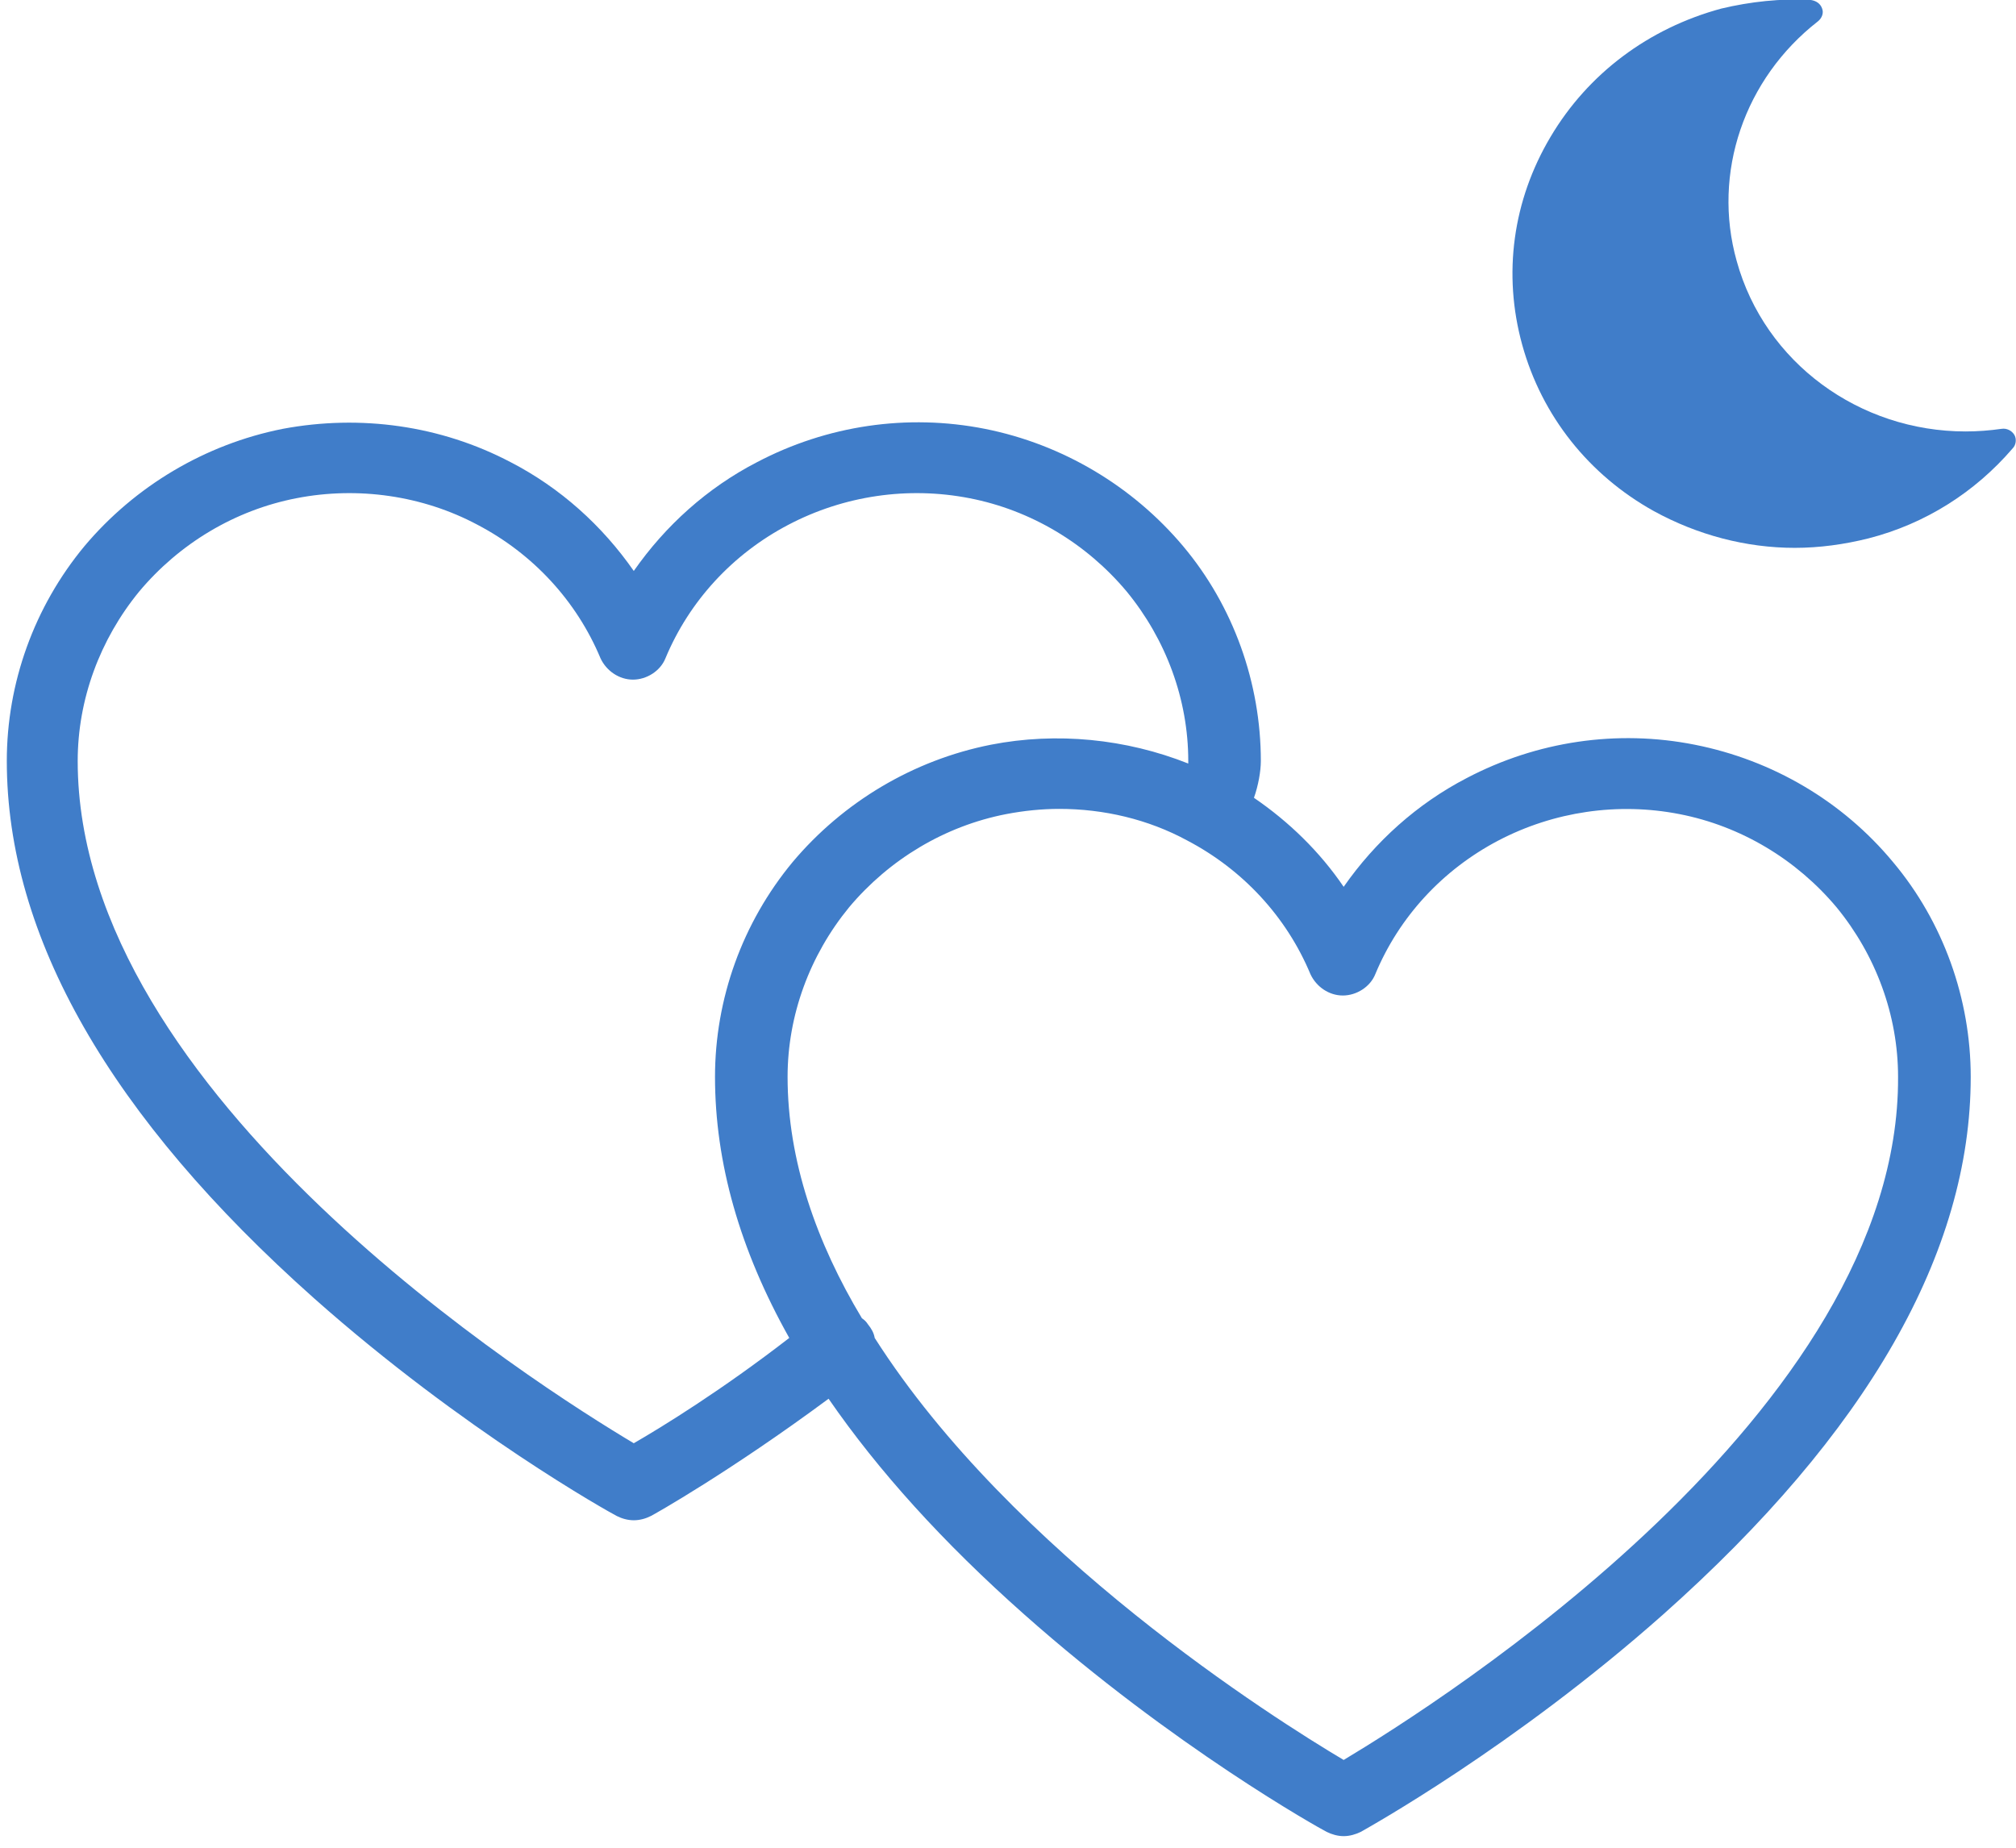
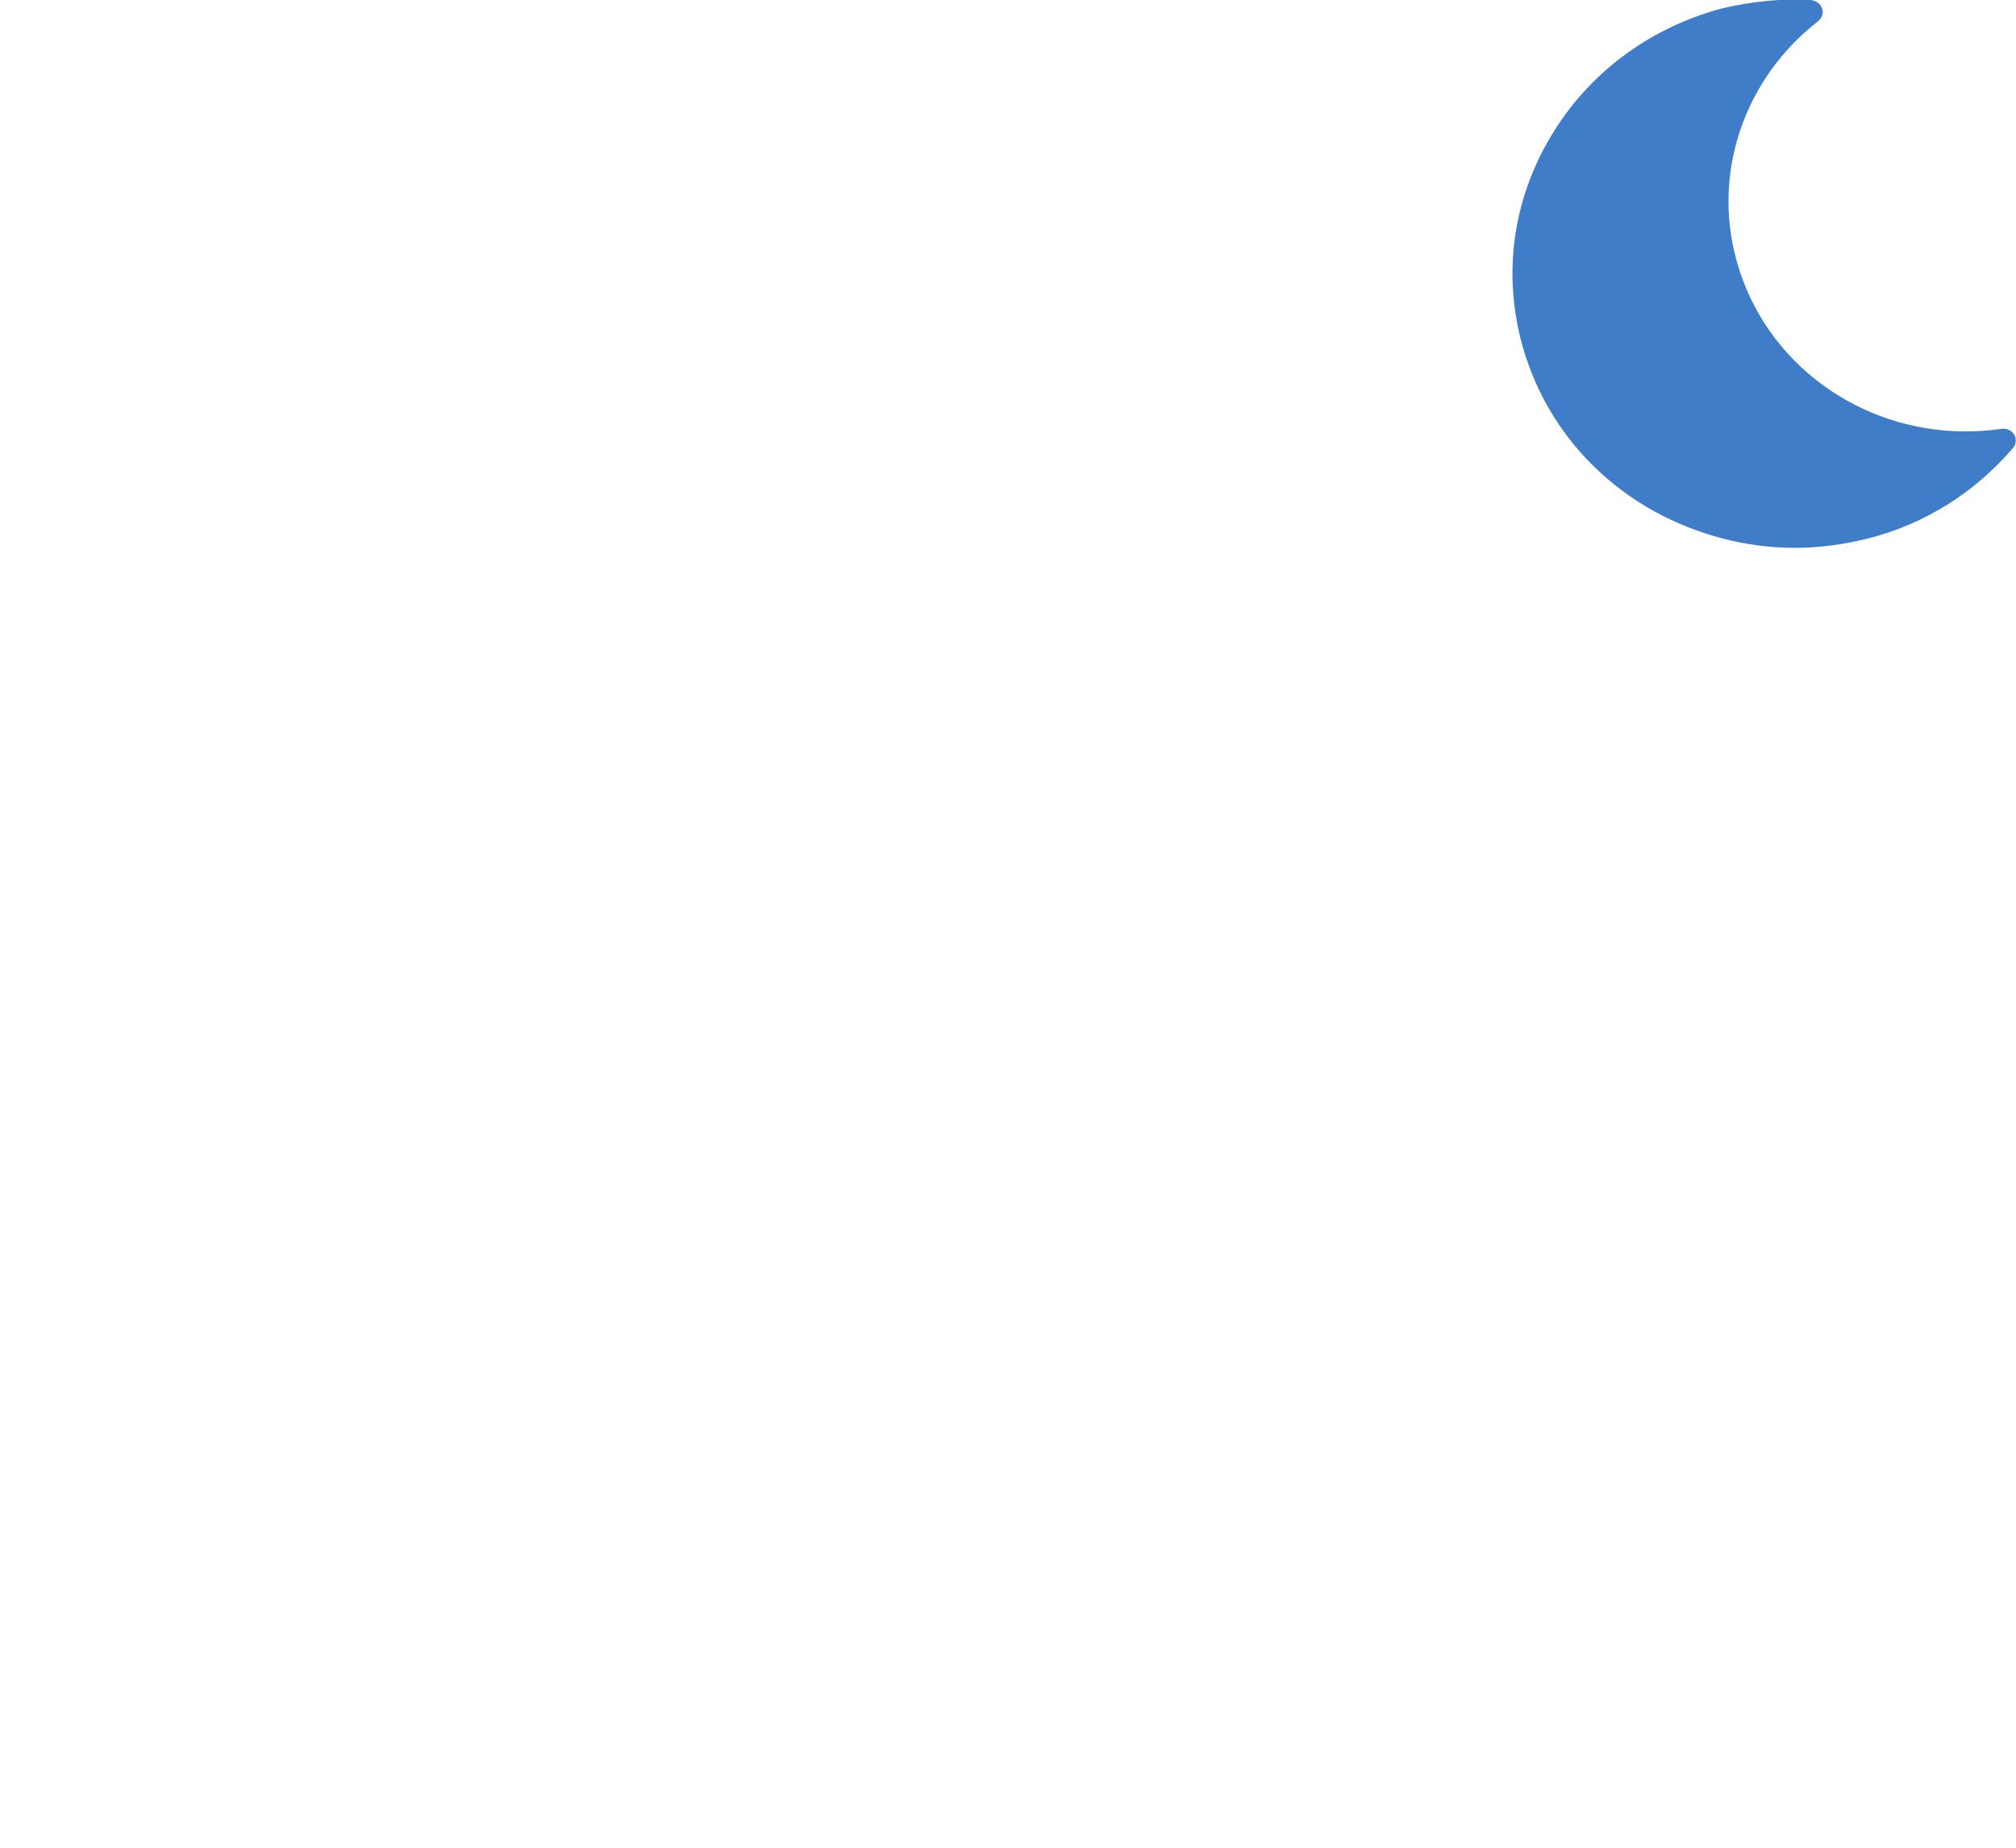
<svg xmlns="http://www.w3.org/2000/svg" width="24" height="22" viewBox="0 0 24 22" fill="none">
  <g clip-path="url(#clip0)">
    <path d="M23.98 5.177C23.949 5.126 23.888 5.096 23.827 5.106C23.685 5.126 23.543 5.137 23.4 5.137C22.139 5.137 21.01 4.321 20.675 3.108C20.38 2.059 20.766 0.937 21.641 0.255C21.692 0.214 21.712 0.153 21.692 0.102C21.671 0.041 21.62 0.01 21.559 -0C21.204 -0.021 20.837 0.02 20.492 0.102C19.627 0.336 18.905 0.876 18.458 1.631C18.01 2.385 17.888 3.261 18.122 4.107C18.356 4.953 18.916 5.656 19.688 6.085C20.207 6.37 20.787 6.523 21.366 6.523C21.661 6.523 21.956 6.482 22.241 6.411C22.922 6.237 23.512 5.86 23.959 5.34C24 5.3 24.01 5.228 23.98 5.177Z" fill="#407DC9" />
-     <path d="M20.176 8.867C19.25 8.683 18.295 8.826 17.461 9.264C16.871 9.57 16.373 10.019 15.996 10.559C15.712 10.141 15.345 9.784 14.928 9.499C14.979 9.356 15.01 9.183 15.01 9.061C15.01 8.133 14.684 7.216 14.084 6.502C13.484 5.789 12.65 5.29 11.725 5.106C10.8 4.923 9.844 5.065 9.01 5.504C8.42 5.809 7.922 6.258 7.545 6.798C7.169 6.258 6.671 5.809 6.081 5.504C5.247 5.065 4.291 4.933 3.366 5.106C2.44 5.29 1.606 5.789 1.006 6.502C0.406 7.226 0.081 8.133 0.081 9.061C0.081 11.15 1.312 13.3 3.742 15.461C5.522 17.041 7.261 18.009 7.342 18.05C7.403 18.081 7.474 18.101 7.545 18.101C7.617 18.101 7.688 18.081 7.749 18.05C7.79 18.03 8.695 17.52 9.864 16.654C10.454 17.51 11.227 18.366 12.193 19.222C13.973 20.802 15.712 21.77 15.793 21.811C15.854 21.841 15.925 21.862 15.996 21.862C16.067 21.862 16.139 21.841 16.2 21.811C16.271 21.77 18.02 20.802 19.8 19.222C22.23 17.061 23.461 14.911 23.461 12.822C23.461 11.894 23.135 10.977 22.535 10.263C21.935 9.54 21.101 9.05 20.176 8.867ZM7.545 17.184C6.417 16.511 0.925 13.046 0.925 9.061C0.925 8.327 1.19 7.613 1.657 7.043C2.135 6.472 2.796 6.074 3.529 5.932C4.261 5.789 5.034 5.901 5.684 6.248C6.345 6.594 6.864 7.155 7.149 7.838C7.22 7.99 7.373 8.092 7.535 8.092C7.698 8.092 7.861 7.99 7.922 7.838C8.206 7.155 8.725 6.594 9.386 6.248C10.047 5.901 10.81 5.789 11.542 5.932C12.274 6.074 12.935 6.472 13.413 7.043C13.881 7.613 14.146 8.327 14.146 9.061C14.146 9.071 14.146 9.081 14.146 9.091C13.403 8.796 12.579 8.714 11.796 8.867C10.871 9.05 10.037 9.55 9.437 10.263C8.837 10.987 8.512 11.894 8.512 12.822C8.512 13.841 8.806 14.88 9.396 15.93C8.593 16.552 7.881 16.99 7.545 17.184ZM15.996 20.955C15.173 20.466 12.05 18.498 10.413 15.93C10.403 15.869 10.373 15.818 10.332 15.767C10.312 15.736 10.291 15.716 10.261 15.696C9.722 14.799 9.376 13.82 9.376 12.822C9.376 12.088 9.64 11.374 10.108 10.803C10.586 10.233 11.247 9.835 11.979 9.693C12.193 9.652 12.406 9.631 12.61 9.631C13.139 9.631 13.668 9.754 14.135 10.008C14.796 10.355 15.315 10.915 15.6 11.598C15.671 11.751 15.823 11.853 15.986 11.853C16.149 11.853 16.312 11.751 16.373 11.598C16.657 10.915 17.176 10.355 17.837 10.008C18.498 9.662 19.261 9.55 19.993 9.693C20.725 9.835 21.386 10.233 21.864 10.803C22.332 11.374 22.596 12.088 22.596 12.822C22.617 16.807 17.135 20.272 15.996 20.955Z" fill="#407DC9" />
  </g>
  <defs>
    <clipPath id="clip0">
      <rect width="24" height="21.913" fill="white" />
    </clipPath>
  </defs>
</svg>